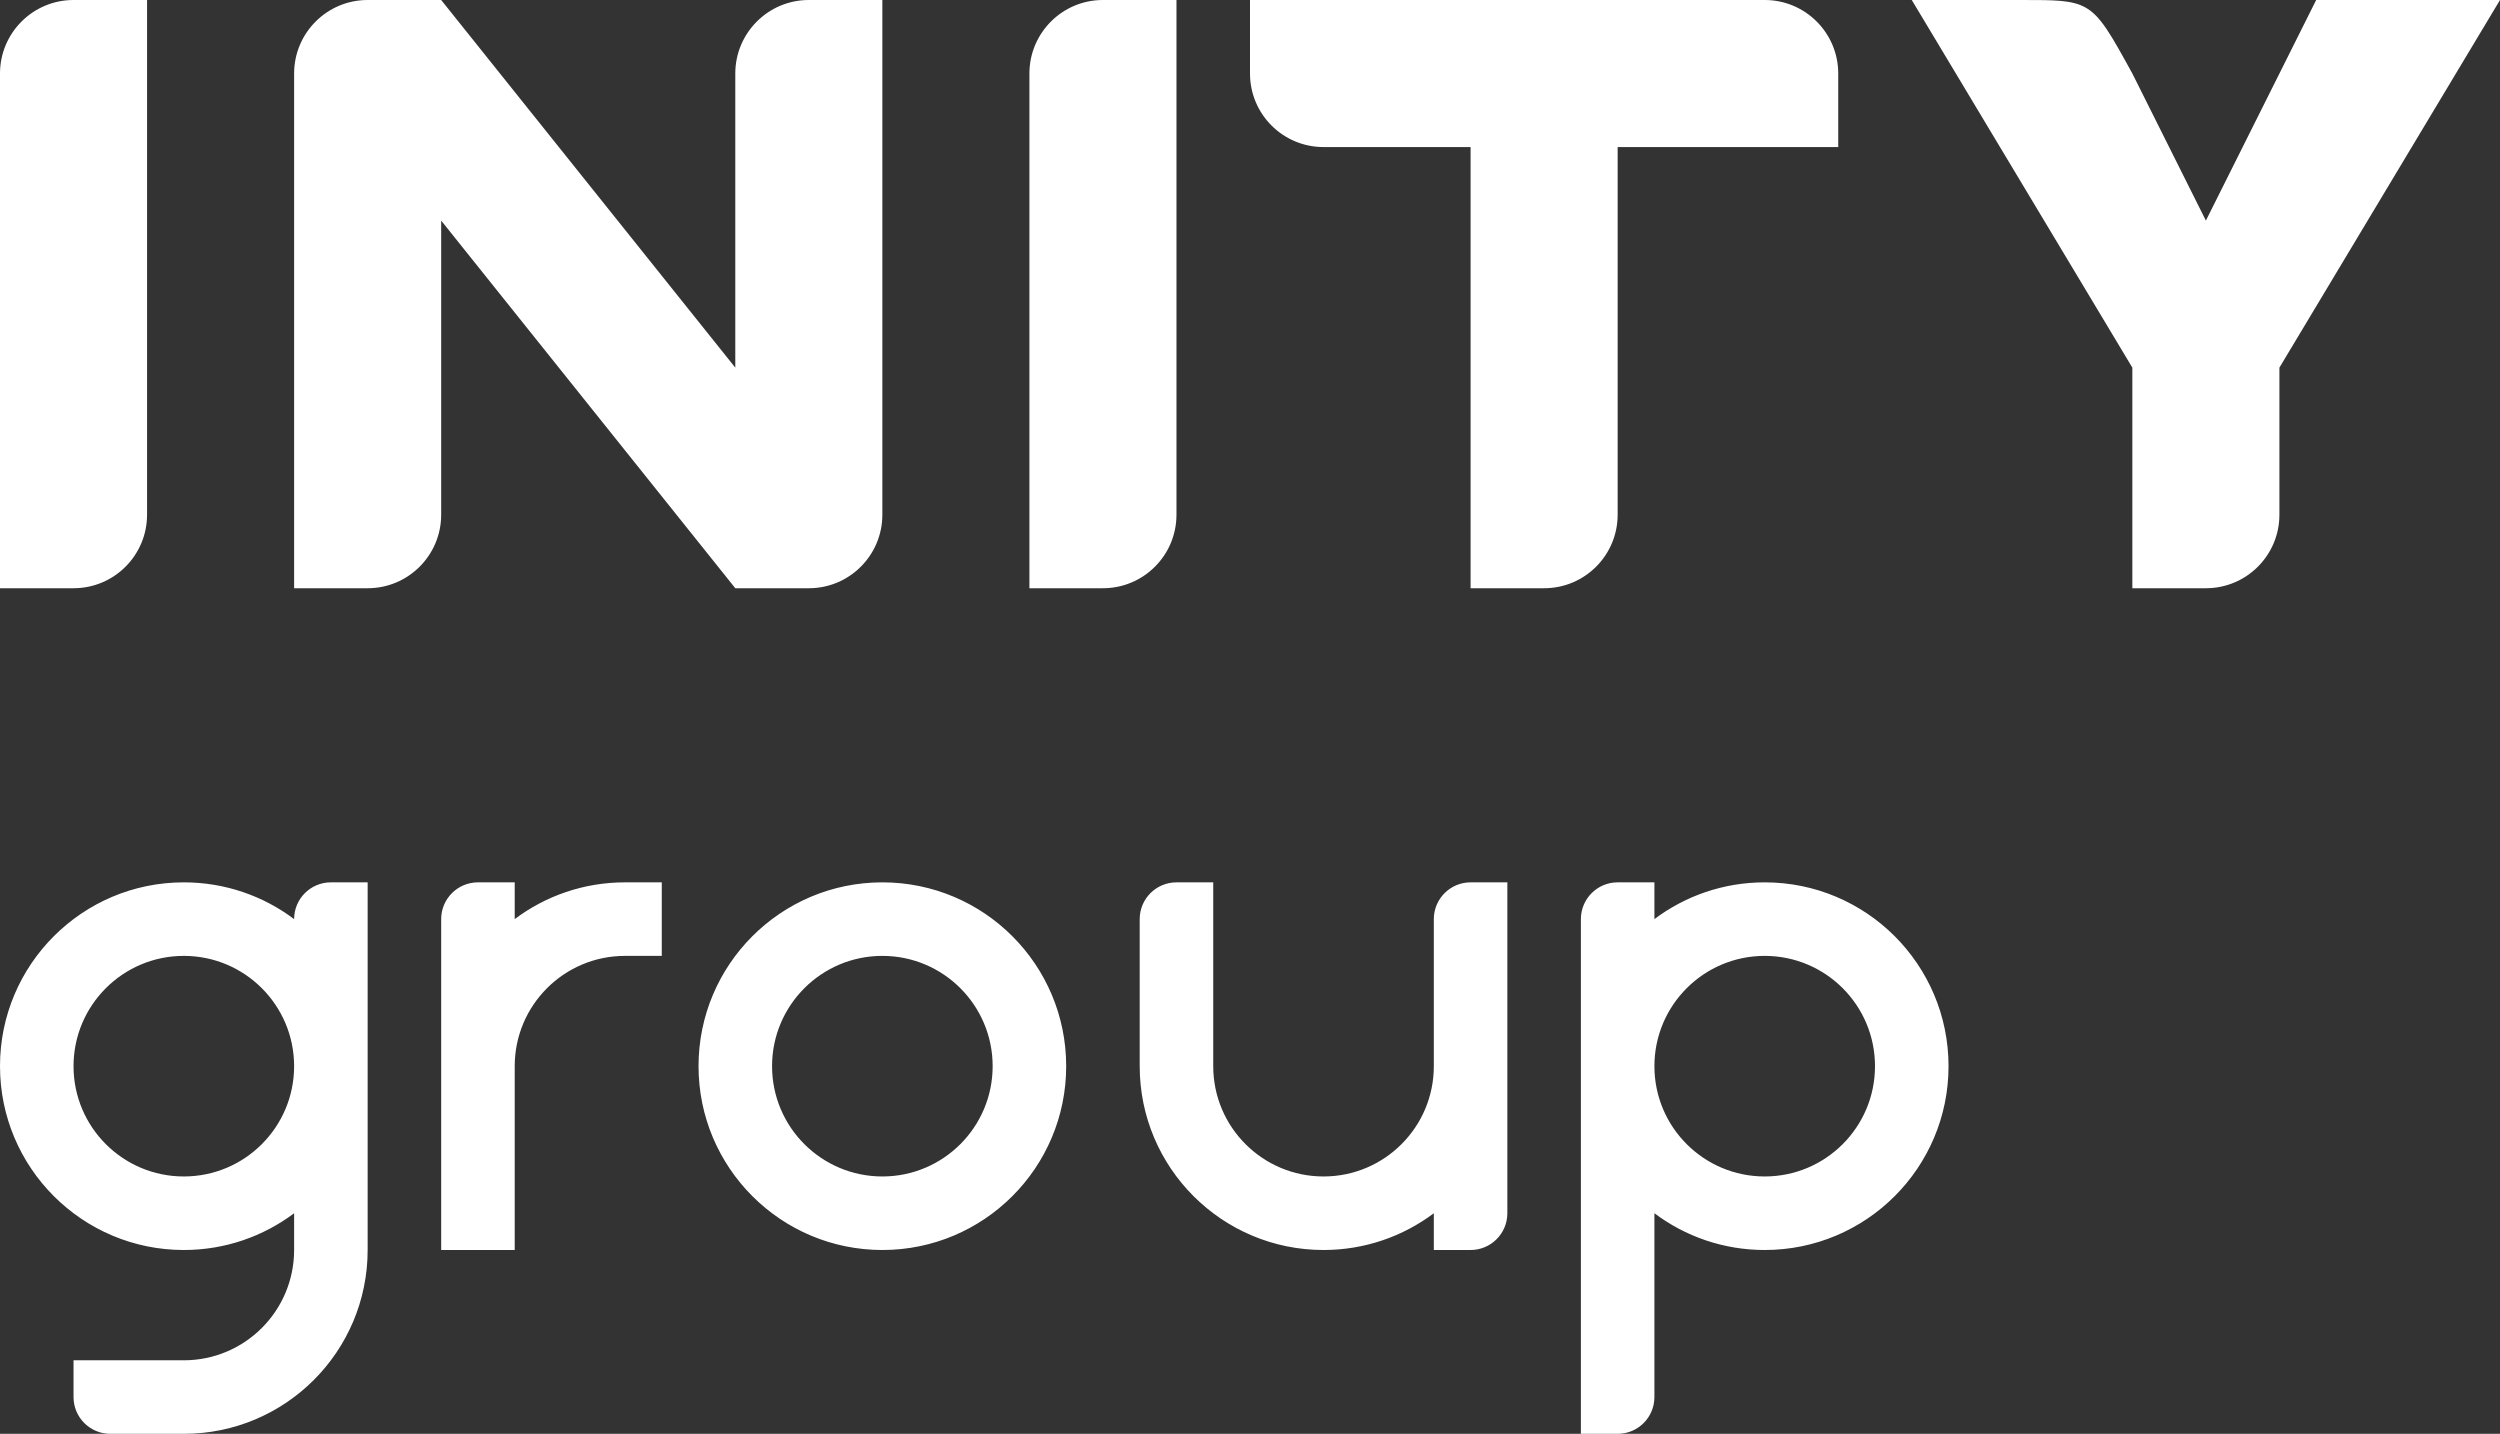
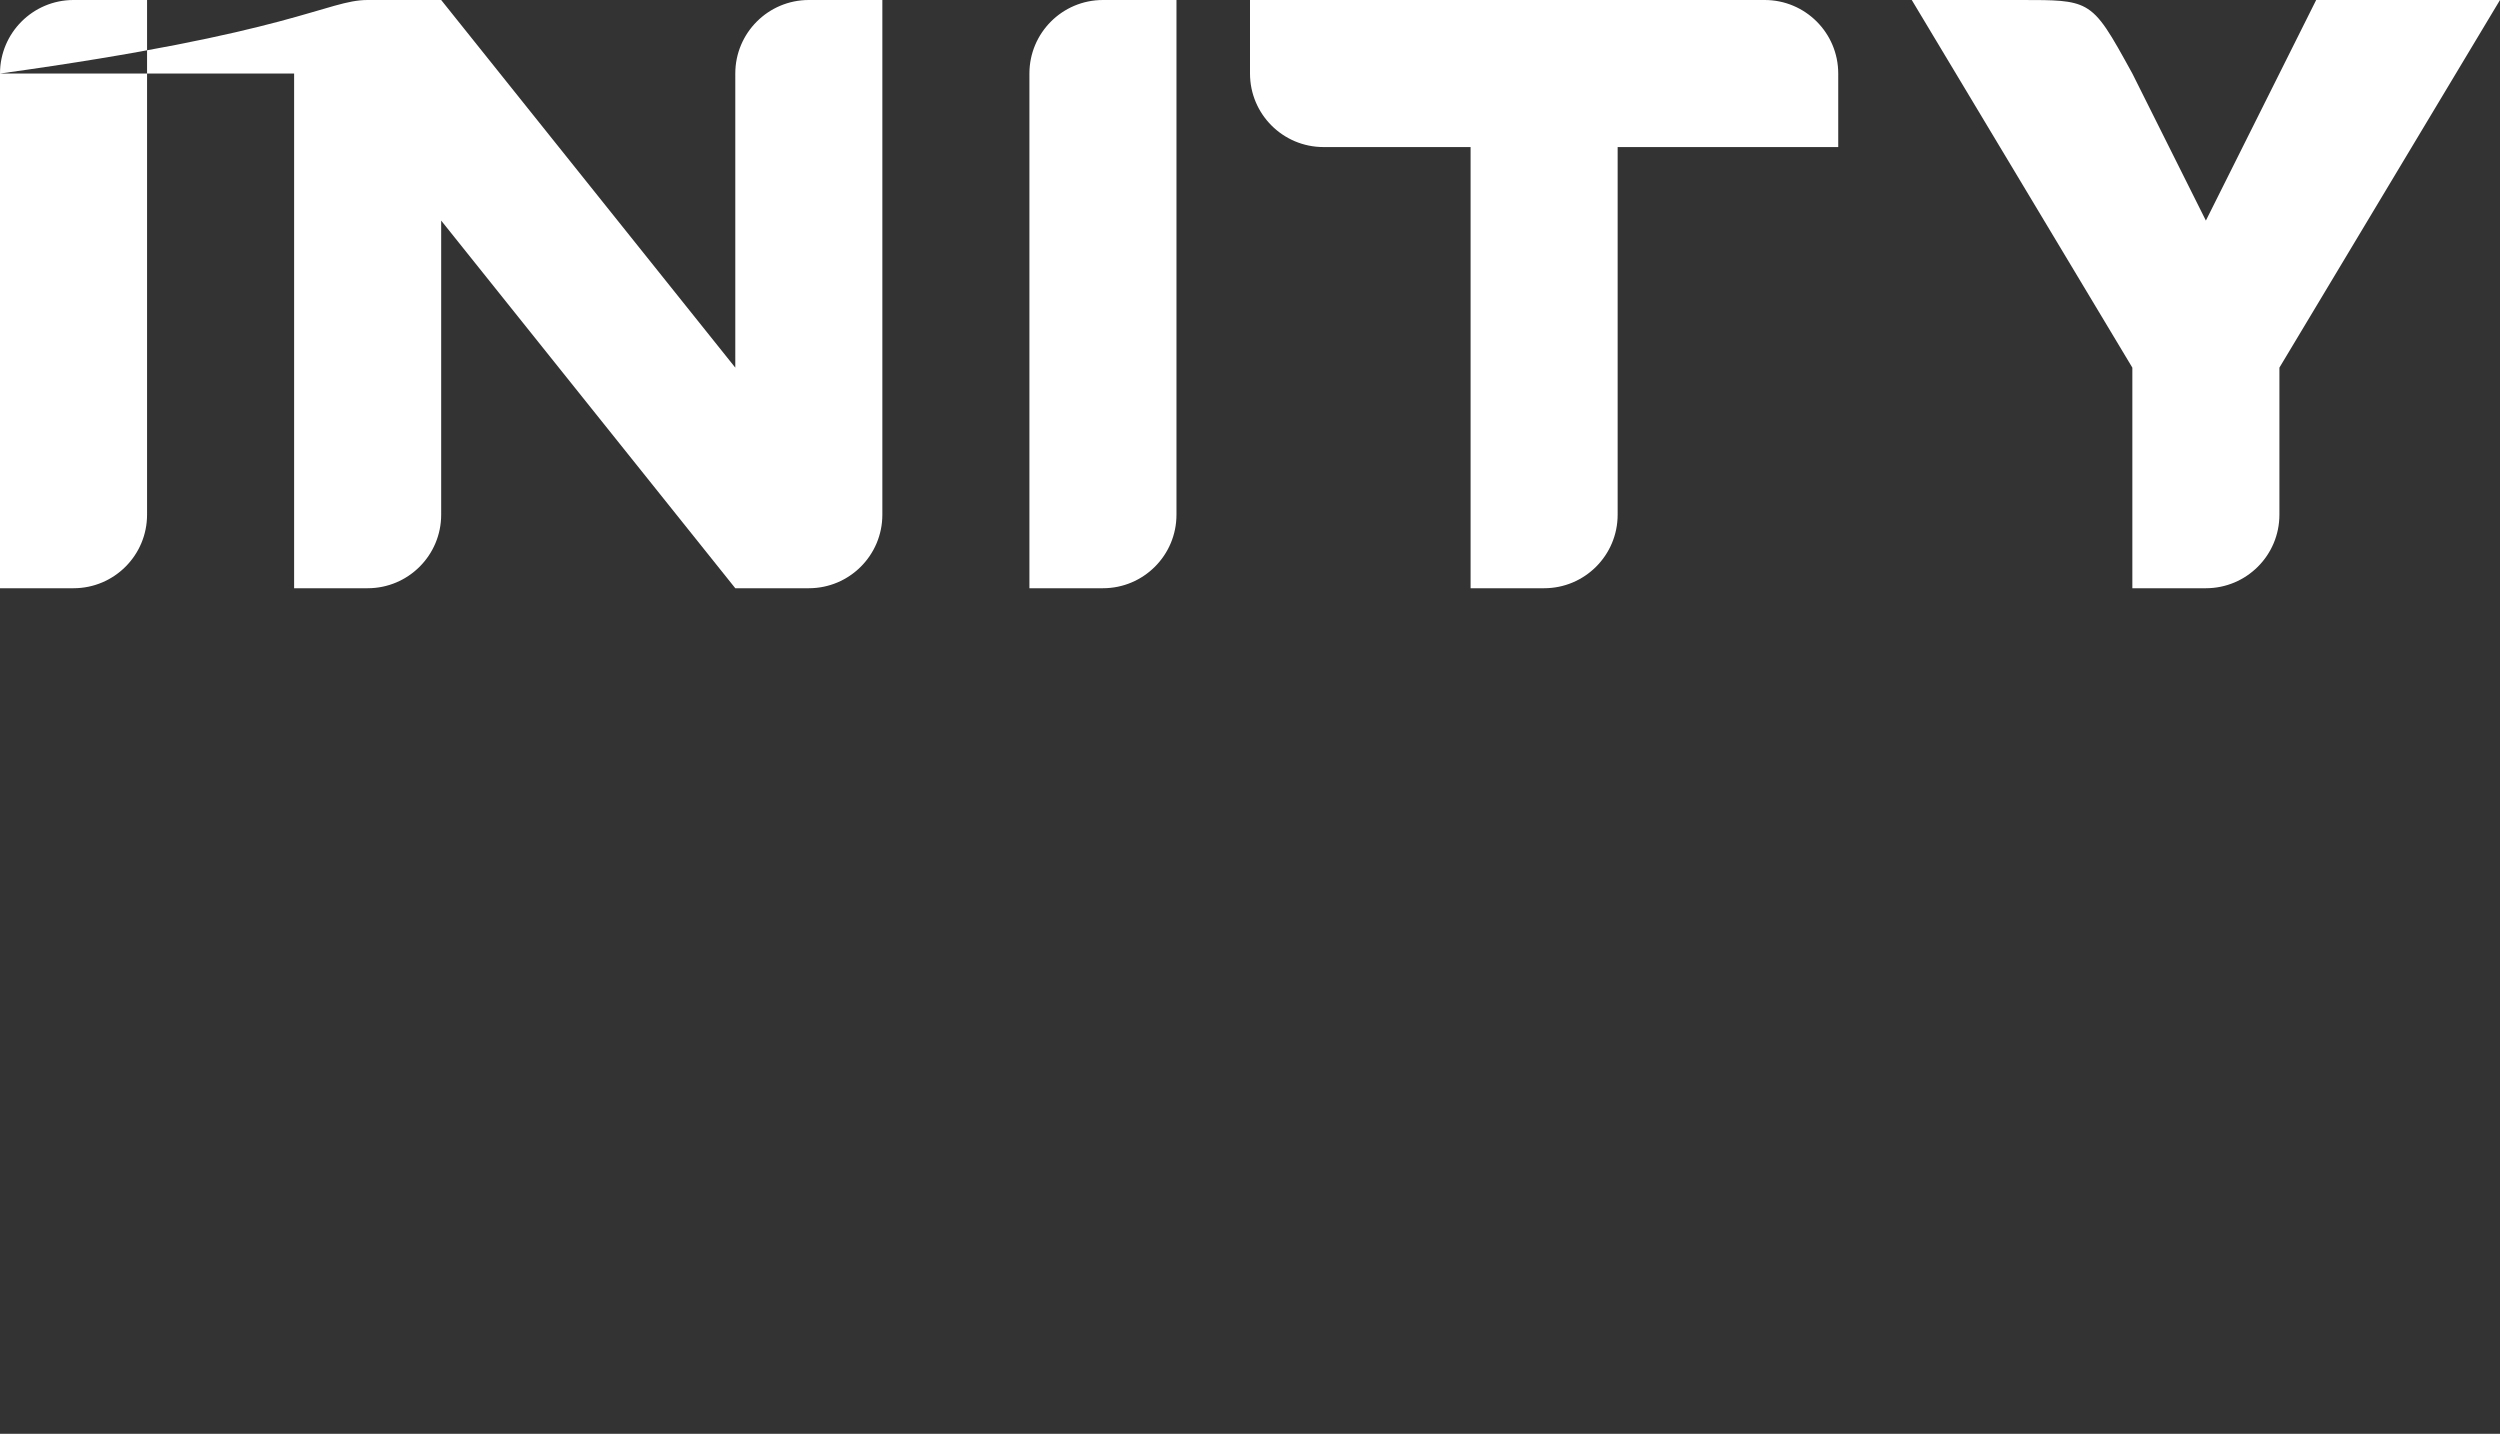
<svg xmlns="http://www.w3.org/2000/svg" width="2040" height="1170" viewBox="0 0 2040 1170" fill="none">
  <rect x="0" y="0" width="2040" height="1170" fill="#333333" stroke="none" />
-   <path fill-rule="evenodd" clip-rule="evenodd" d="M0 60C0 26.863 26.863 0 60 0H120V420C120 453.137 93.137 480 60 480H0V60ZM240 60C240 26.863 266.863 0 300 0H360L600 300V60C600 26.863 626.863 0 660 0H720V420C720 453.137 693.138 480 660 480H600L360 180V420C360 453.137 333.137 480 300 480H240V60ZM900.002 0C866.865 0 840.002 26.863 840.002 60V480H900.002C933.139 480 960.002 453.137 960.002 420V0H900.002ZM1500 60C1500 26.863 1473.14 0 1440 0H1020V60C1020 93.137 1046.86 120 1080 120H1200V480H1260C1293.14 480 1320 453.138 1320 420V120H1500V60ZM2040 0L1860 300V420C1860 453.137 1833.14 480 1800 480H1740L1740 300L1560 0H1650C1676.43 0 1690.6 0 1701.5 5.98C1714.1 12.898 1722.3 27.818 1740 60L1800 180L1890 0H2040Z" fill="white" />
-   <path fill-rule="evenodd" clip-rule="evenodd" d="M240 990.011C214.93 1008.84 183.768 1020 150 1020C67.157 1020 0 952.843 0 870C0 787.157 67.157 720 150 720C183.768 720 214.93 731.158 240 749.989C240.006 733.426 253.436 720 270 720H300.001V870V1020C300.001 1102.84 232.843 1170 150 1170H90C73.432 1170 60 1156.57 60 1140V1110H150C199.706 1110 240 1069.71 240 1020V990.011ZM240 870C240 919.706 199.706 960 150 960C100.294 960 60 919.706 60 870C60 820.294 100.294 780 150 780C199.706 780 240 820.294 240 870ZM360.003 750C360.003 733.431 373.434 720 390.003 720H420.003V749.989C445.073 731.158 476.235 720 510.003 720H540.003V780H510.003C460.297 780 420.003 820.294 420.003 870V1020H360.003V870V750ZM870.005 870C870.005 952.843 802.847 1020 720.004 1020C637.162 1020 570.004 952.843 570.004 870C570.004 787.157 637.162 720 720.004 720C802.847 720 870.005 787.157 870.005 870ZM810.005 870C810.005 919.706 769.71 960 720.004 960C670.299 960 630.004 919.706 630.004 870C630.004 820.294 670.299 780 720.004 780C769.71 780 810.005 820.294 810.005 870ZM929.998 750C929.998 733.431 943.43 720 959.998 720H989.998V870C989.998 919.706 1030.29 960 1080 960C1129.7 960 1170 919.706 1170 870V750C1170 733.431 1183.43 720 1200 720H1230V870V990C1230 1006.57 1216.57 1020 1200 1020H1170V990.011C1144.93 1008.84 1113.77 1020 1080 1020C997.156 1020 929.998 952.843 929.998 870V750ZM1440 1020C1522.84 1020 1590 952.843 1590 870C1590 787.157 1522.84 720 1440 720C1406.23 720 1375.07 731.158 1350 749.989V720H1320C1303.43 720 1290 733.431 1290 750V870V1170H1320C1336.57 1170 1350 1156.57 1350 1140V990.011C1375.07 1008.84 1406.23 1020 1440 1020ZM1440 960C1390.29 960 1350 919.706 1350 870C1350 820.294 1390.29 780 1440 780C1489.71 780 1530 820.294 1530 870C1530 919.706 1489.71 960 1440 960Z" fill="white" />
+   <path fill-rule="evenodd" clip-rule="evenodd" d="M0 60C0 26.863 26.863 0 60 0H120V420C120 453.137 93.137 480 60 480H0V60ZC240 26.863 266.863 0 300 0H360L600 300V60C600 26.863 626.863 0 660 0H720V420C720 453.137 693.138 480 660 480H600L360 180V420C360 453.137 333.137 480 300 480H240V60ZM900.002 0C866.865 0 840.002 26.863 840.002 60V480H900.002C933.139 480 960.002 453.137 960.002 420V0H900.002ZM1500 60C1500 26.863 1473.14 0 1440 0H1020V60C1020 93.137 1046.86 120 1080 120H1200V480H1260C1293.14 480 1320 453.138 1320 420V120H1500V60ZM2040 0L1860 300V420C1860 453.137 1833.14 480 1800 480H1740L1740 300L1560 0H1650C1676.43 0 1690.6 0 1701.5 5.98C1714.1 12.898 1722.3 27.818 1740 60L1800 180L1890 0H2040Z" fill="white" />
</svg>